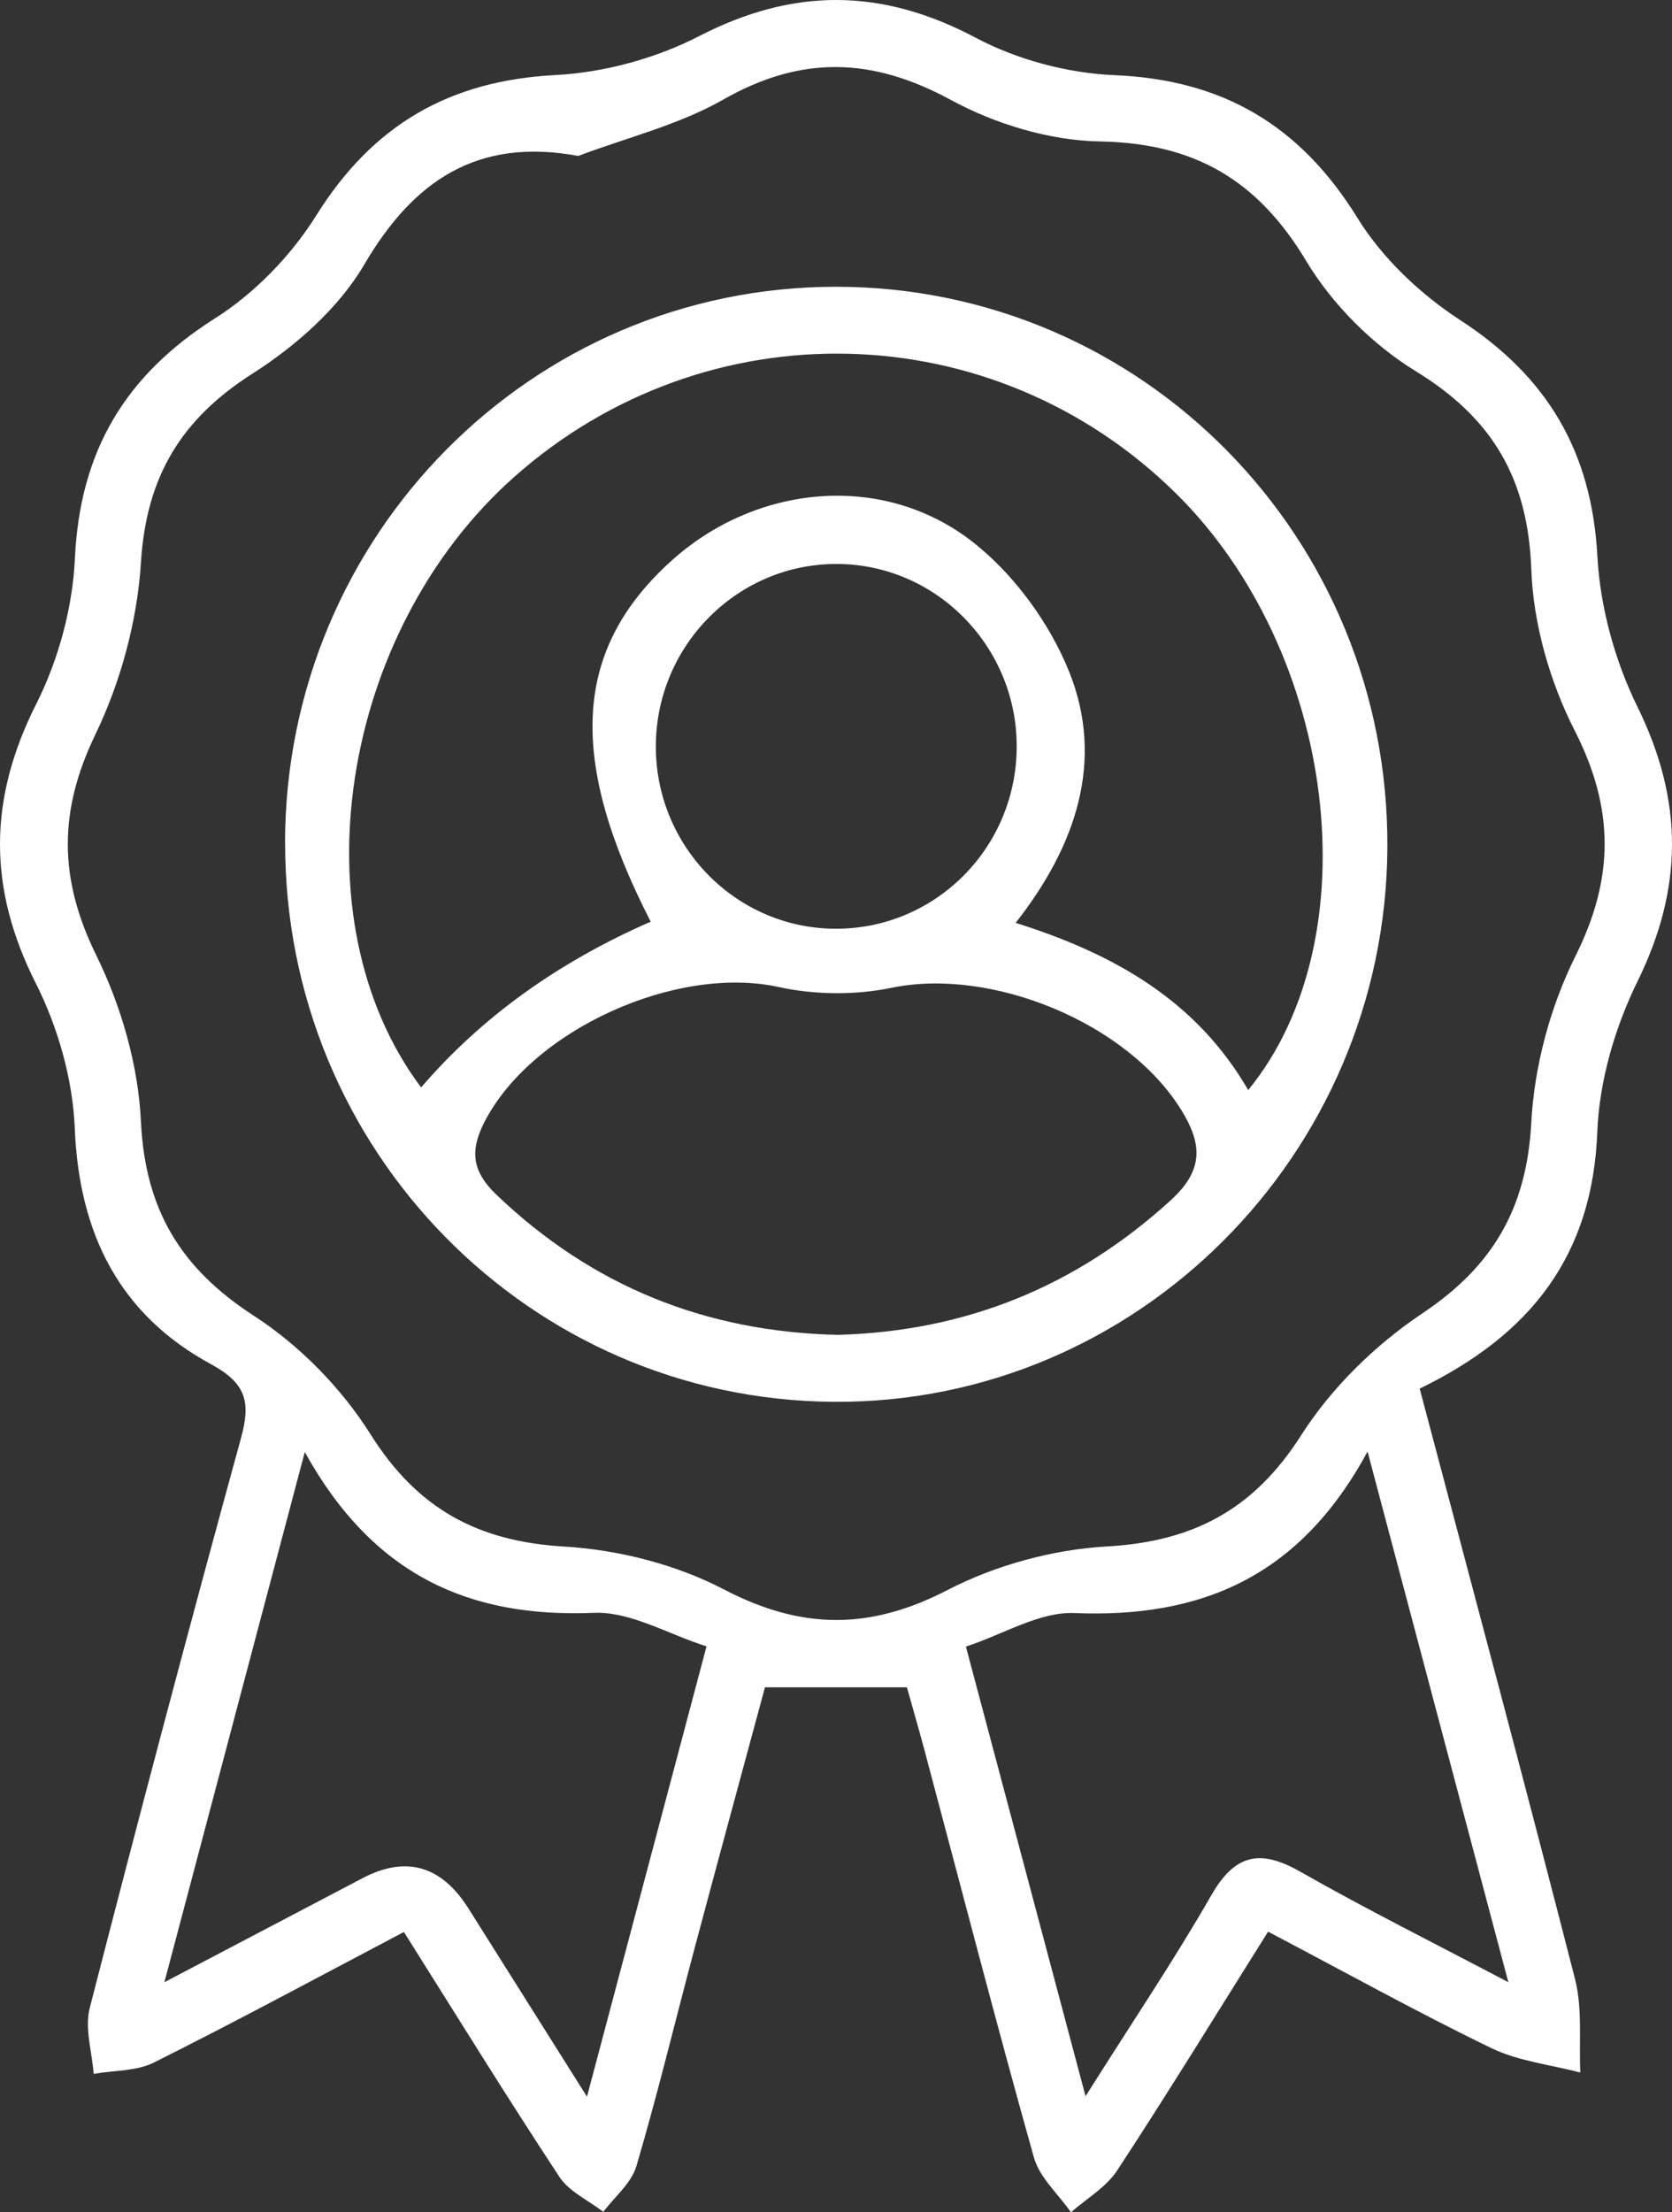
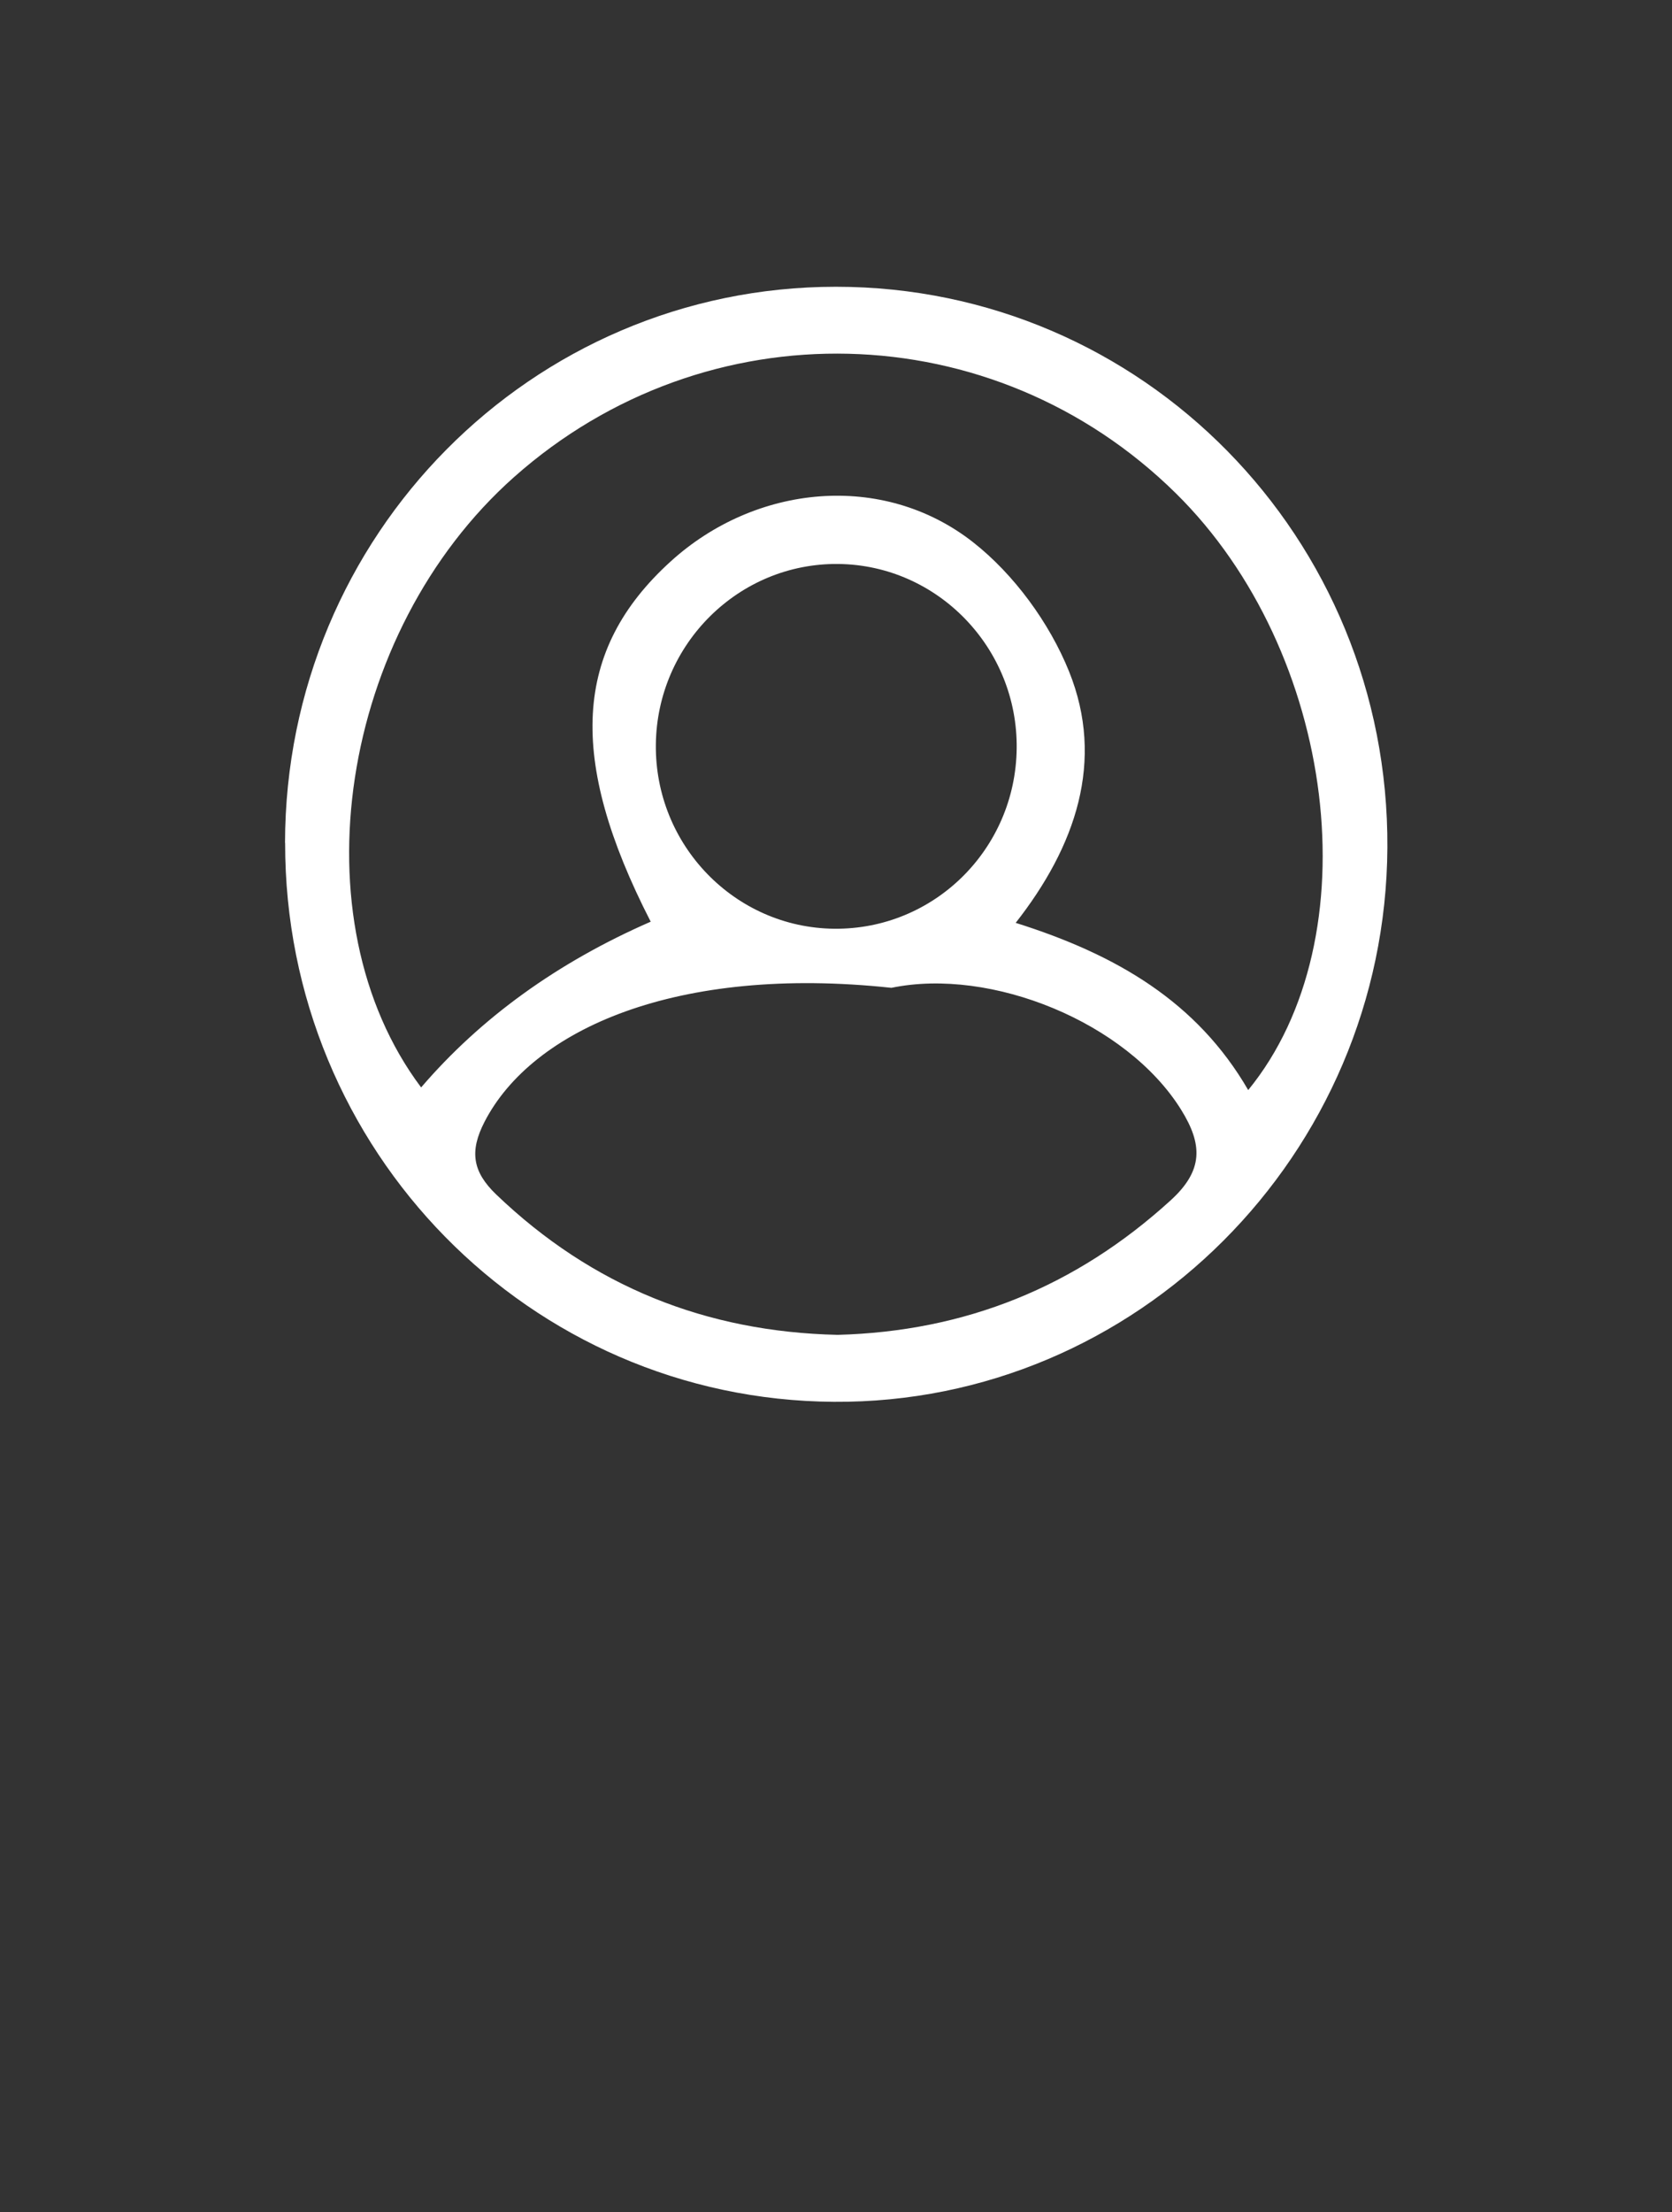
<svg xmlns="http://www.w3.org/2000/svg" width="62" height="82" viewBox="0 0 62 82" fill="none">
  <rect x="0" y="0" width="62" height="82" fill="#333333" stroke="none" />
-   <path d="M52.642 51.462C54.602 58.862 56.546 66.097 58.405 73.358C58.685 74.457 58.547 75.663 58.6 76.819C57.494 76.528 56.31 76.401 55.298 75.913C52.561 74.588 49.893 73.107 47.022 71.598C45.134 74.605 43.325 77.554 41.429 80.445C41.019 81.073 40.295 81.487 39.713 82C39.245 81.327 38.55 80.716 38.339 79.97C36.919 74.916 35.606 69.83 34.251 64.76C34.044 63.985 33.816 63.214 33.629 62.541H28.366C27.525 65.659 26.634 68.919 25.764 72.184C25.044 74.883 24.389 77.607 23.6 80.285C23.413 80.917 22.795 81.422 22.372 81.984C21.819 81.557 21.103 81.237 20.741 80.683C18.797 77.734 16.942 74.728 14.978 71.61C11.814 73.275 8.784 74.912 5.705 76.45C5.055 76.774 4.221 76.737 3.473 76.869C3.412 76.052 3.135 75.179 3.326 74.432C5.144 67.365 7.011 60.314 8.943 53.279C9.309 51.942 9.109 51.261 7.816 50.56C4.428 48.718 2.932 45.728 2.773 41.827C2.7 40.01 2.151 38.078 1.329 36.45C-0.456 32.918 -0.436 29.616 1.346 26.089C2.167 24.46 2.692 22.528 2.777 20.707C2.96 16.724 4.64 13.91 7.975 11.798C9.447 10.867 10.797 9.472 11.729 7.983C13.831 4.62 16.67 2.987 20.595 2.782C22.4 2.688 24.316 2.167 25.926 1.338C29.432 -0.466 32.698 -0.446 36.183 1.4C37.724 2.216 39.587 2.712 41.328 2.786C45.346 2.954 48.217 4.644 50.344 8.09C51.263 9.575 52.67 10.904 54.139 11.86C57.372 13.956 59.023 16.728 59.234 20.625C59.336 22.512 59.885 24.501 60.719 26.199C62.427 29.669 62.427 32.91 60.719 36.38C59.885 38.078 59.304 40.067 59.23 41.95C59.056 46.528 56.778 49.465 52.634 51.474L52.642 51.462ZM21.445 5.781C17.699 5.083 15.324 6.704 13.506 9.809C12.558 11.421 10.972 12.823 9.374 13.841C6.722 15.527 5.425 17.659 5.226 20.851C5.091 23.012 4.477 25.272 3.538 27.221C2.163 30.067 2.175 32.569 3.566 35.4C4.493 37.282 5.128 39.481 5.226 41.569C5.384 44.846 6.702 47.012 9.41 48.767C11.102 49.862 12.66 51.446 13.738 53.16C15.478 55.929 17.719 57.135 20.92 57.324C22.933 57.443 25.064 57.984 26.849 58.915C29.721 60.412 32.25 60.425 35.126 58.94C36.915 58.013 39.038 57.434 41.047 57.32C44.244 57.139 46.489 55.958 48.25 53.197C49.372 51.438 50.999 49.846 52.736 48.685C55.355 46.938 56.611 44.793 56.782 41.614C56.892 39.522 57.486 37.311 58.421 35.437C59.869 32.532 59.865 29.973 58.393 27.081C57.469 25.272 56.855 23.123 56.782 21.101C56.66 17.737 55.342 15.502 52.504 13.763C50.901 12.782 49.401 11.285 48.433 9.669C46.627 6.658 44.276 5.305 40.787 5.243C38.92 5.21 36.907 4.599 35.252 3.701C32.336 2.118 29.704 2.044 26.809 3.697C25.158 4.636 23.238 5.1 21.44 5.781H21.445ZM11.302 53.821C9.504 60.605 7.841 66.889 6.096 73.472C8.764 72.074 11.098 70.847 13.433 69.621C15.054 68.768 16.369 69.144 17.378 70.749C18.764 72.947 20.151 75.146 21.766 77.714C23.303 71.922 24.698 66.676 26.199 61.023C24.759 60.568 23.372 59.723 22.018 59.781C17.406 59.969 13.839 58.402 11.302 53.821ZM50.71 53.804C48.172 58.493 44.496 59.977 39.835 59.789C38.546 59.736 37.22 60.572 35.817 61.032C37.322 66.676 38.725 71.951 40.254 77.697C41.991 74.941 43.54 72.648 44.915 70.252C45.793 68.718 46.729 68.53 48.209 69.371C50.629 70.749 53.122 71.992 55.932 73.472C54.163 66.811 52.508 60.572 50.71 53.8V53.804Z" fill="white" />
-   <path d="M10.569 31.241C10.586 19.842 19.708 10.633 30.994 10.629C42.365 10.629 51.511 19.924 51.446 31.417C51.381 42.796 42.149 52.033 30.92 51.959C19.639 51.885 10.557 42.64 10.573 31.241H10.569ZM24.128 34.161C21.034 28.128 21.257 24.091 24.865 20.814C28.012 17.951 32.734 17.475 36.081 20.096C37.598 21.286 38.912 23.082 39.64 24.883C40.982 28.21 39.884 31.376 37.663 34.206C41.405 35.384 44.39 37.135 46.285 40.404C50.889 34.777 49.563 24.157 43.601 18.283C36.834 11.618 26.186 11.36 19.065 17.68C12.578 23.443 10.956 34.1 15.616 40.306C17.837 37.719 20.676 35.671 24.133 34.161H24.128ZM31.063 49.477C35.784 49.35 39.88 47.705 43.406 44.494C44.63 43.382 44.597 42.418 43.796 41.13C41.783 37.894 36.756 35.847 33.055 36.614C31.709 36.893 30.204 36.877 28.858 36.581C25.084 35.761 19.732 38.157 17.967 41.581C17.41 42.664 17.512 43.423 18.402 44.276C21.961 47.685 26.186 49.367 31.059 49.477H31.063ZM30.933 34.424C34.633 34.461 37.655 31.479 37.7 27.746C37.745 24.022 34.772 20.945 31.087 20.904C27.402 20.863 24.364 23.866 24.32 27.59C24.275 31.319 27.244 34.387 30.933 34.424Z" fill="white" />
+   <path d="M10.569 31.241C10.586 19.842 19.708 10.633 30.994 10.629C42.365 10.629 51.511 19.924 51.446 31.417C51.381 42.796 42.149 52.033 30.92 51.959C19.639 51.885 10.557 42.64 10.573 31.241H10.569ZM24.128 34.161C21.034 28.128 21.257 24.091 24.865 20.814C28.012 17.951 32.734 17.475 36.081 20.096C37.598 21.286 38.912 23.082 39.64 24.883C40.982 28.21 39.884 31.376 37.663 34.206C41.405 35.384 44.39 37.135 46.285 40.404C50.889 34.777 49.563 24.157 43.601 18.283C36.834 11.618 26.186 11.36 19.065 17.68C12.578 23.443 10.956 34.1 15.616 40.306C17.837 37.719 20.676 35.671 24.133 34.161H24.128ZM31.063 49.477C35.784 49.35 39.88 47.705 43.406 44.494C44.63 43.382 44.597 42.418 43.796 41.13C41.783 37.894 36.756 35.847 33.055 36.614C25.084 35.761 19.732 38.157 17.967 41.581C17.41 42.664 17.512 43.423 18.402 44.276C21.961 47.685 26.186 49.367 31.059 49.477H31.063ZM30.933 34.424C34.633 34.461 37.655 31.479 37.7 27.746C37.745 24.022 34.772 20.945 31.087 20.904C27.402 20.863 24.364 23.866 24.32 27.59C24.275 31.319 27.244 34.387 30.933 34.424Z" fill="white" />
</svg>